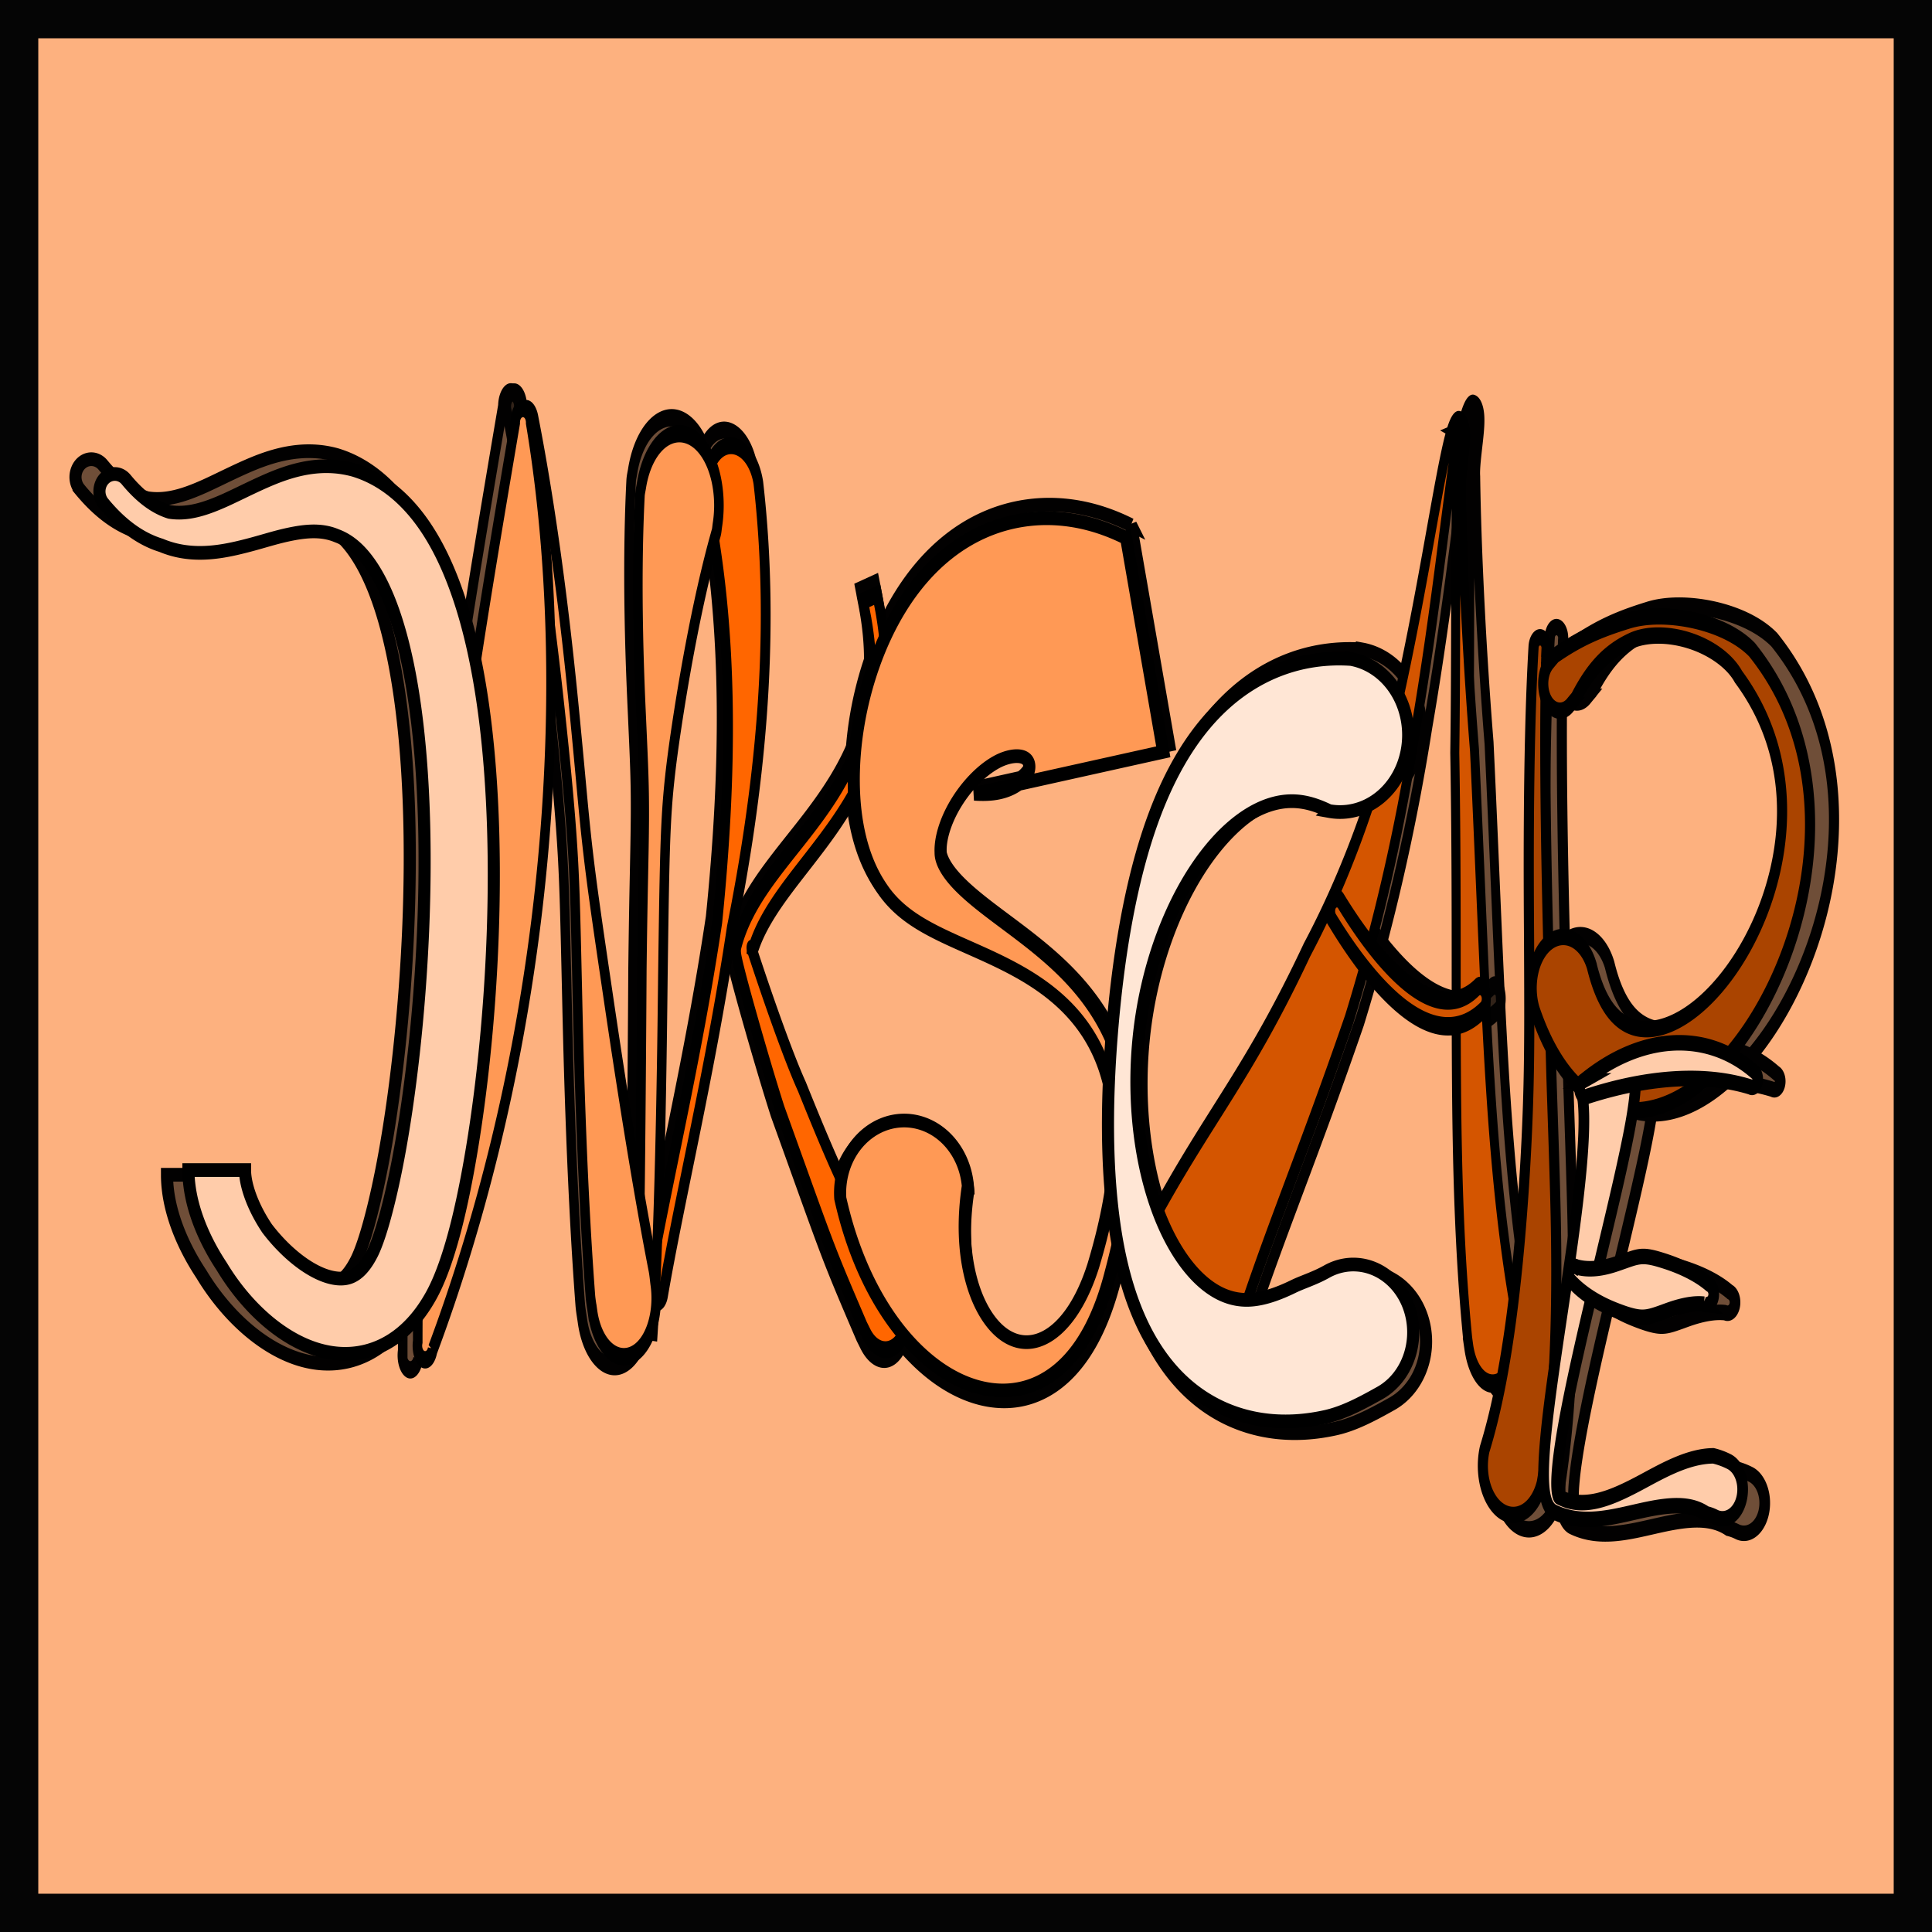
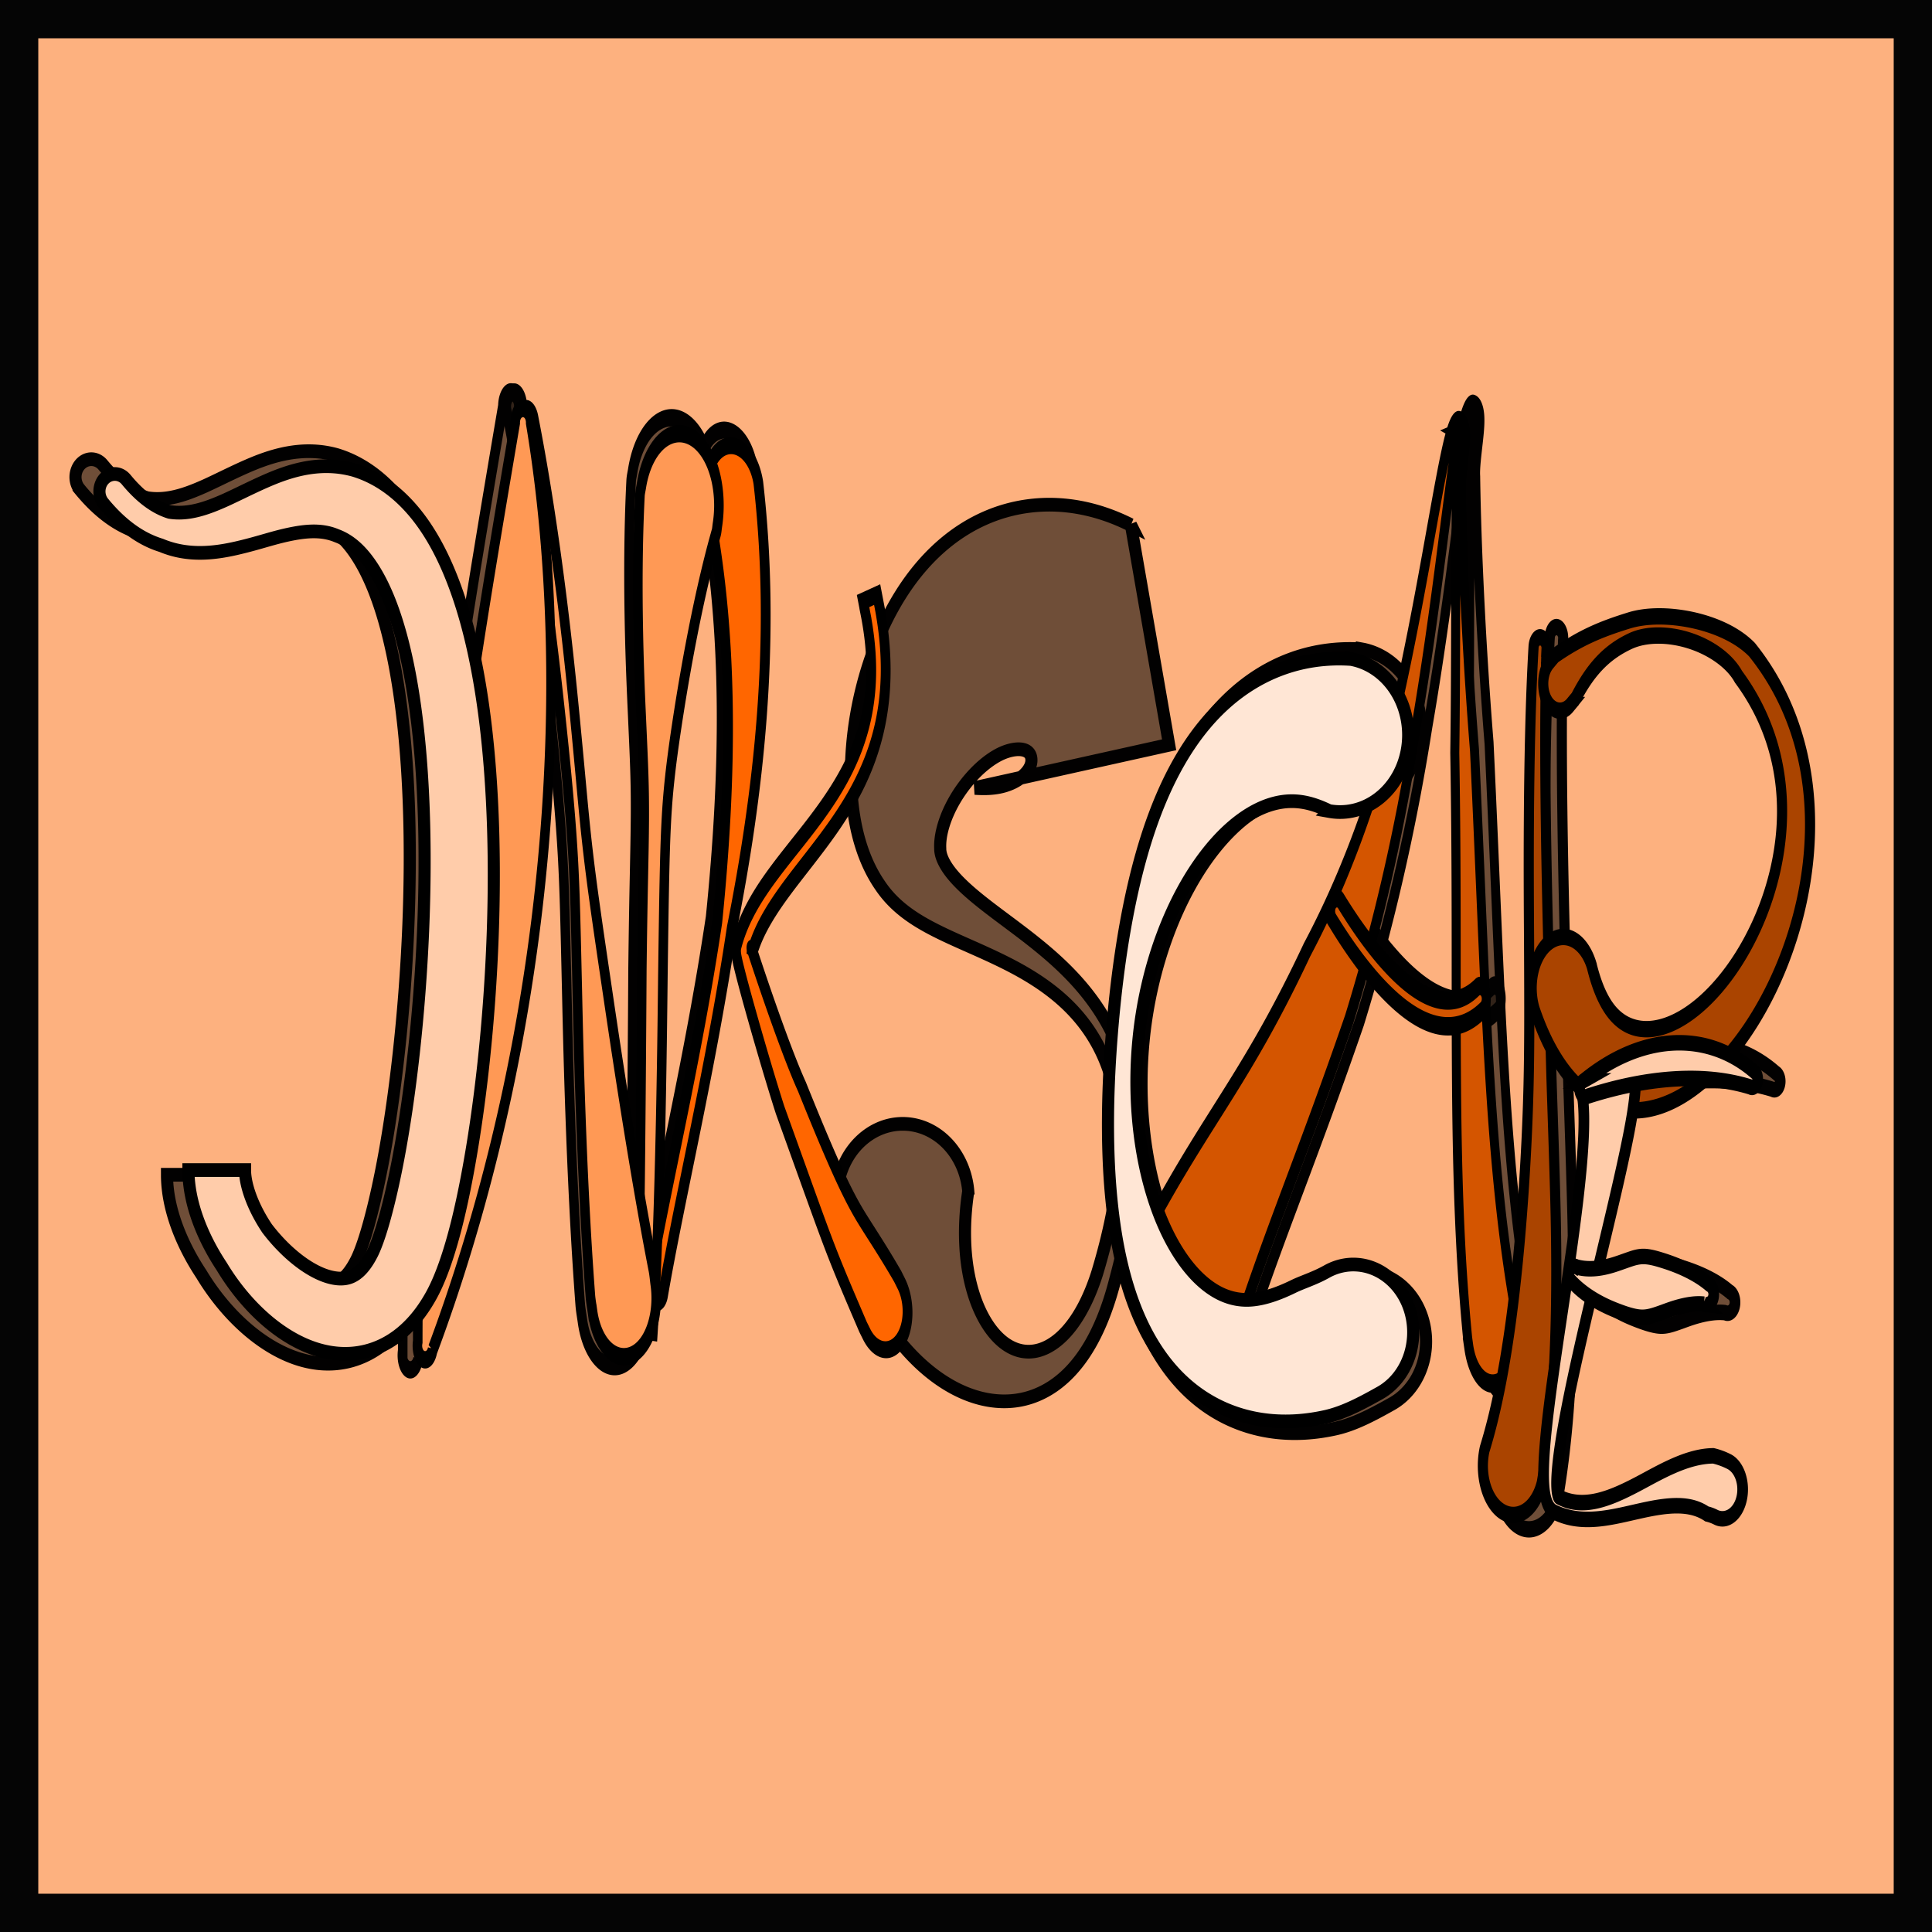
<svg xmlns="http://www.w3.org/2000/svg" xmlns:ns1="http://www.inkscape.org/namespaces/inkscape" xmlns:ns2="http://sodipodi.sourceforge.net/DTD/sodipodi-0.dtd" width="150" height="150" viewBox="0 0 150 150" id="svg4484" version="1.1" ns1:version="0.91 r13725" ns2:docname="152-jule.svg">
  <defs id="defs4486">
    <filter ns1:collect="always" style="color-interpolation-filters:sRGB" id="filter4434" x="-0.014" width="1.028" y="-0.025" height="1.049">
      <feGaussianBlur ns1:collect="always" stdDeviation="0.886" id="feGaussianBlur4436" />
    </filter>
    <ns1:path-effect effect="powerstroke" id="path-effect4178" is_visible="true" offset_points="0,3.565 | 0.5,1 | 1,1" sort_points="true" interpolator_type="Linear" interpolator_beta="0.2" start_linecap_type="round" linejoin_type="round" miter_limit="4" end_linecap_type="round" />
    <ns1:path-effect effect="powerstroke" id="path-effect4180" is_visible="true" offset_points="0,1 | 1.502,1.332 | 2.969,3.164" sort_points="true" interpolator_type="SpiroInterpolator" interpolator_beta="0.2" start_linecap_type="square" linejoin_type="round" miter_limit="4" end_linecap_type="round" />
    <ns1:path-effect effect="powerstroke" id="path-effect4182" is_visible="true" offset_points="0,11.959 | 1.5,1 | 3,5.624" sort_points="true" interpolator_type="SpiroInterpolator" interpolator_beta="0.2" start_linecap_type="peak" linejoin_type="round" miter_limit="4" end_linecap_type="round" />
    <ns1:path-effect effect="powerstroke" id="path-effect4190" is_visible="true" offset_points="0.007,8.06 | 3.555,0.265 | 5.985,3.944" sort_points="true" interpolator_type="SpiroInterpolator" interpolator_beta="0.2" start_linecap_type="butt" linejoin_type="round" miter_limit="4" end_linecap_type="round" />
    <ns1:path-effect effect="powerstroke" id="path-effect4192" is_visible="true" offset_points="0,1 | 0.5,1 | 1,1" sort_points="true" interpolator_type="Linear" interpolator_beta="0.2" start_linecap_type="round" linejoin_type="round" miter_limit="4" end_linecap_type="round" />
    <ns1:path-effect effect="powerstroke" id="path-effect4184" is_visible="true" offset_points="0,5.98 | 0.459,1.183 | 0.953,5.258" sort_points="true" interpolator_type="CubicBezierFit" interpolator_beta="0.2" start_linecap_type="round" linejoin_type="bevel" miter_limit="4" end_linecap_type="round" />
    <ns1:path-effect effect="powerstroke" id="path-effect4198" is_visible="true" offset_points="0,1 | 0.519,1.807 | 1,4.675" sort_points="true" interpolator_type="CubicBezierFit" interpolator_beta="0.2" start_linecap_type="round" linejoin_type="miter" miter_limit="4" end_linecap_type="round" />
    <ns1:path-effect effect="powerstroke" id="path-effect4200" is_visible="true" offset_points="0.085,2.57 | 1.5,1 | 3,4.855" sort_points="true" interpolator_type="SpiroInterpolator" interpolator_beta="0.2" start_linecap_type="round" linejoin_type="round" miter_limit="4" end_linecap_type="round" />
    <ns1:path-effect effect="powerstroke" id="path-effect4206" is_visible="true" offset_points="0,5.036 | 1,1 | 1.922,3.57" sort_points="true" interpolator_type="SpiroInterpolator" interpolator_beta="0.2" start_linecap_type="zerowidth" linejoin_type="round" miter_limit="4" end_linecap_type="round" />
    <ns1:path-effect effect="powerstroke" id="path-effect4208" is_visible="true" offset_points="0,1 | 0.518,3.687 | 1,1.286" sort_points="true" interpolator_type="CubicBezierFit" interpolator_beta="0.2" start_linecap_type="round" linejoin_type="round" miter_limit="4" end_linecap_type="round" />
    <ns1:path-effect effect="powerstroke" id="path-effect4210" is_visible="true" offset_points="0,1 | 0.501,2.188 | 1,1" sort_points="true" interpolator_type="SpiroInterpolator" interpolator_beta="0.2" start_linecap_type="round" linejoin_type="round" miter_limit="4" end_linecap_type="round" />
    <ns1:path-effect effect="powerstroke" id="path-effect4263" is_visible="true" offset_points="0,1 | 0.686,1.961 | 0.988,5.096" sort_points="true" interpolator_type="CubicBezierFit" interpolator_beta="0.2" start_linecap_type="butt" linejoin_type="round" miter_limit="4" end_linecap_type="round" />
    <ns1:path-effect effect="powerstroke" id="path-effect4261" is_visible="true" offset_points="0,1 | 0.5,1 | 0.981,4.166" sort_points="true" interpolator_type="CubicBezierFit" interpolator_beta="0.2" start_linecap_type="round" linejoin_type="round" miter_limit="4" end_linecap_type="round" />
    <ns1:path-effect effect="powerstroke" id="path-effect4259" is_visible="true" offset_points="0,1 | 0.484,5.962 | 1,1" sort_points="true" interpolator_type="SpiroInterpolator" interpolator_beta="0.2" start_linecap_type="round" linejoin_type="round" miter_limit="4" end_linecap_type="round" />
    <ns1:path-effect effect="powerstroke" id="path-effect4307" is_visible="true" offset_points="0.214,1.352 | 1.462,3.022 | 2.707,2.485" sort_points="true" interpolator_type="SpiroInterpolator" interpolator_beta="0.2" start_linecap_type="round" linejoin_type="round" miter_limit="4" end_linecap_type="butt" />
    <ns1:path-effect effect="powerstroke" id="path-effect5059" is_visible="true" offset_points="0,3.565 | 0.5,1 | 1,1" sort_points="true" interpolator_type="Linear" interpolator_beta="0.2" start_linecap_type="round" linejoin_type="round" miter_limit="4" end_linecap_type="round" />
    <ns1:path-effect effect="powerstroke" id="path-effect5061" is_visible="true" offset_points="0,1 | 1.502,1.332 | 2.969,3.164" sort_points="true" interpolator_type="SpiroInterpolator" interpolator_beta="0.2" start_linecap_type="square" linejoin_type="round" miter_limit="4" end_linecap_type="round" />
    <ns1:path-effect effect="powerstroke" id="path-effect5063" is_visible="true" offset_points="0,11.959 | 1.5,1 | 3,5.624" sort_points="true" interpolator_type="SpiroInterpolator" interpolator_beta="0.2" start_linecap_type="peak" linejoin_type="round" miter_limit="4" end_linecap_type="round" />
    <ns1:path-effect effect="powerstroke" id="path-effect5065" is_visible="true" offset_points="0.007,8.06 | 3.555,0.265 | 5.985,3.944" sort_points="true" interpolator_type="SpiroInterpolator" interpolator_beta="0.2" start_linecap_type="butt" linejoin_type="round" miter_limit="4" end_linecap_type="round" />
    <ns1:path-effect effect="powerstroke" id="path-effect5067" is_visible="true" offset_points="0,1 | 0.5,1 | 1,1" sort_points="true" interpolator_type="Linear" interpolator_beta="0.2" start_linecap_type="round" linejoin_type="round" miter_limit="4" end_linecap_type="round" />
    <ns1:path-effect effect="powerstroke" id="path-effect5069" is_visible="true" offset_points="0,5.98 | 0.459,1.183 | 0.953,5.258" sort_points="true" interpolator_type="CubicBezierFit" interpolator_beta="0.2" start_linecap_type="round" linejoin_type="bevel" miter_limit="4" end_linecap_type="round" />
    <ns1:path-effect effect="powerstroke" id="path-effect5071" is_visible="true" offset_points="0,1 | 0.519,1.807 | 1,4.675" sort_points="true" interpolator_type="CubicBezierFit" interpolator_beta="0.2" start_linecap_type="round" linejoin_type="miter" miter_limit="4" end_linecap_type="round" />
    <ns1:path-effect effect="powerstroke" id="path-effect5073" is_visible="true" offset_points="0.085,2.57 | 1.5,1 | 3,4.855" sort_points="true" interpolator_type="SpiroInterpolator" interpolator_beta="0.2" start_linecap_type="round" linejoin_type="round" miter_limit="4" end_linecap_type="round" />
    <ns1:path-effect effect="powerstroke" id="path-effect5075" is_visible="true" offset_points="0,5.036 | 1,1 | 1.922,3.57" sort_points="true" interpolator_type="SpiroInterpolator" interpolator_beta="0.2" start_linecap_type="zerowidth" linejoin_type="round" miter_limit="4" end_linecap_type="round" />
    <ns1:path-effect effect="powerstroke" id="path-effect5077" is_visible="true" offset_points="0,1 | 0.518,3.687 | 1,1.286" sort_points="true" interpolator_type="CubicBezierFit" interpolator_beta="0.2" start_linecap_type="round" linejoin_type="round" miter_limit="4" end_linecap_type="round" />
    <ns1:path-effect effect="powerstroke" id="path-effect5079" is_visible="true" offset_points="0,1 | 0.501,2.188 | 1,1" sort_points="true" interpolator_type="SpiroInterpolator" interpolator_beta="0.2" start_linecap_type="round" linejoin_type="round" miter_limit="4" end_linecap_type="round" />
    <ns1:path-effect effect="powerstroke" id="path-effect5081" is_visible="true" offset_points="0,1 | 0.686,1.961 | 0.988,5.096" sort_points="true" interpolator_type="CubicBezierFit" interpolator_beta="0.2" start_linecap_type="butt" linejoin_type="round" miter_limit="4" end_linecap_type="round" />
    <ns1:path-effect effect="powerstroke" id="path-effect5083" is_visible="true" offset_points="0,1 | 0.5,1 | 0.981,4.166" sort_points="true" interpolator_type="CubicBezierFit" interpolator_beta="0.2" start_linecap_type="round" linejoin_type="round" miter_limit="4" end_linecap_type="round" />
    <ns1:path-effect effect="powerstroke" id="path-effect5085" is_visible="true" offset_points="0,1 | 0.484,5.962 | 1,1" sort_points="true" interpolator_type="SpiroInterpolator" interpolator_beta="0.2" start_linecap_type="round" linejoin_type="round" miter_limit="4" end_linecap_type="round" />
    <ns1:path-effect effect="powerstroke" id="path-effect5087" is_visible="true" offset_points="0.214,1.352 | 1.462,3.022 | 2.707,2.485" sort_points="true" interpolator_type="SpiroInterpolator" interpolator_beta="0.2" start_linecap_type="round" linejoin_type="round" miter_limit="4" end_linecap_type="butt" />
  </defs>
  <ns2:namedview id="base" pagecolor="#ffffff" bordercolor="#666666" borderopacity="1.0" ns1:pageopacity="0.0" ns1:pageshadow="2" ns1:zoom="2.3789062" ns1:cx="99.217769" ns1:cy="-2.7137341" ns1:document-units="px" ns1:current-layer="layer1" showgrid="false" units="px" fit-margin-top="0" fit-margin-left="0" fit-margin-right="0" fit-margin-bottom="0" ns1:window-width="1920" ns1:window-height="1017" ns1:window-x="-8" ns1:window-y="-8" ns1:window-maximized="1" />
  <g ns1:label="Ebene 1" ns1:groupmode="layer" id="layer1" transform="translate(0,-902.362)">
    <rect y="902.362" x="0" height="150" width="150" id="rect5292" style="opacity:1;fill:#000000;fill-opacity:0.978;stroke:none;stroke-width:1.5;stroke-linecap:round;stroke-linejoin:round;stroke-miterlimit:4;stroke-dasharray:none;stroke-dashoffset:0;stroke-opacity:1" />
    <rect style="opacity:0.99;fill:#ffb380;fill-opacity:1;stroke:none;stroke-width:1.5;stroke-linecap:round;stroke-linejoin:round;stroke-miterlimit:4;stroke-dasharray:none;stroke-dashoffset:0;stroke-opacity:1" id="rect5032" width="144.055" height="144.055" x="2.972" y="905.335" />
    <g transform="matrix(0.884,0,0,1,-45.501,450.424)" id="g4438">
      <g transform="matrix(1.028,0,0,1.028,-3.788,-14.833)" style="opacity:0.99;fill:#000000;fill-opacity:0.565;filter:url(#filter4434)" id="g4382">
        <g style="fill:#000000;fill-opacity:0.565" transform="matrix(0.652,0,0.049,1,0.94,0.42)" id="g4384">
          <path style="fill:#000000;fill-opacity:0.565;fill-rule:evenodd;stroke:#000000;stroke-width:1.28px;stroke-linecap:butt;stroke-linejoin:miter;stroke-opacity:1" d="m 135.905,490.363 c 2.907,10.481 1.683,21.644 -1.082,32.648 -3.581,10.713 -8.339,20.228 -11.365,28.298 a 1,1 90 0 0 1.873,0.702 c 2.88,-7.679 7.836,-17.733 11.388,-28.36 4.349,-10.349 7.715,-22.272 6.187,-34.643 a 3.565,3.565 90 0 0 -7.001,1.354 z" id="path4386" ns1:connector-curvature="0" ns1:path-effect="#path-effect4178" ns1:original-d="m 139.4057,489.68634 c 4.41633,22.8382 -9.10454,46.22501 -15.01064,61.9746" ns2:nodetypes="cc" />
-           <path style="fill:#000000;fill-opacity:0.565;fill-rule:evenodd;stroke:#000000;stroke-width:1.28px;stroke-linecap:butt;stroke-linejoin:miter;stroke-opacity:1" d="m 156.569,499.151 c 0.913,3.435 0.468,6.198 -0.747,8.558 -1.229,2.387 -3.268,4.405 -5.643,6.275 -2.415,1.901 -4.951,3.49 -7.345,5.24 -2.301,1.682 -4.433,3.494 -5.553,5.663 -0.129,0.255 -0.118,0.5 -0.117,0.531 0.002,0.079 0.011,0.147 0.016,0.182 0.011,0.074 0.026,0.145 0.036,0.192 0.024,0.106 0.055,0.22 0.095,0.35 0.079,0.261 0.198,0.602 0.35,1.015 0.304,0.825 0.745,1.932 1.251,3.155 0,0 0.013,0.03 0.013,0.03 0.989,2.39 2.292,5.376 3.25,7.359 3.231,5.876 4.695,8.602 5.931,10.686 1.094,1.846 2.182,3.473 3.979,6.159 0.141,0.178 0.286,0.362 0.437,0.554 a 3.164,3.164 90 0 0 4.979,-3.906 c -0.157,-0.2 -0.309,-0.392 -0.456,-0.578 -2.214,-2.392 -3.934,-3.883 -5.044,-5.088 -1.467,-1.594 -3.181,-3.906 -6.743,-9.632 -1.192,-1.676 -2.711,-4.392 -3.923,-6.685 -1e-5,-2e-5 -0.015,-0.029 -0.015,-0.029 -0.61,-1.154 -1.137,-2.19 -1.516,-2.95 -0.213,-0.426 -0.315,-0.634 -0.437,-0.883 -0.046,-0.093 -0.088,-0.178 -0.102,-0.197 -0.009,-0.012 -0.011,-0.008 -0.006,0.034 0.001,0.011 0.008,0.07 0.009,0.133 3.6e-4,0.018 0.013,0.255 -0.114,0.504 0.824,-1.723 2.558,-3.329 4.836,-5.04 2.166,-1.627 4.969,-3.443 7.351,-5.329 2.443,-1.934 4.742,-4.151 6.171,-6.885 1.444,-2.761 1.978,-6.006 0.994,-9.918 l -0.25,-0.968 -1.936,0.5 0.25,0.968 z" id="path4388" ns1:connector-curvature="0" ns1:path-effect="#path-effect4180" ns1:original-d="m 157.53735,498.90079 c 3.79463,14.69485 -15.42821,18.66957 -19.32062,26.45438 -0.0891,0.17823 3.31858,7.71915 5.49895,11.44375 6.79862,11.6137 6.33542,10.02681 11.29513,16.34822" ns2:nodetypes="ccsc" />
        </g>
        <path ns2:nodetypes="cssc" ns1:original-d="m 143.71177,503.64105 c -7.02854,-4.72054 -15.85864,9.24553 -12.18556,15.90363 3.79518,6.8794 24.78755,5.92494 16.73484,30.9237 -4.18649,12.9965 -16.22274,7.69742 -17.38473,-5.96386" ns1:path-effect="#path-effect4182" ns1:connector-curvature="0" id="path4390" d="m 150.38,493.713 c -2.863,-1.277 -5.831,-1.765 -8.701,-1.444 -2.817,0.315 -5.119,1.356 -6.901,2.603 -3.402,2.38 -5.408,5.83 -6.549,8.67 -1.207,3.005 -1.807,6.209 -1.772,9.17 0.035,2.983 0.721,5.97 2.511,8.244 0.949,1.244 2.178,2.076 3.344,2.7 1.162,0.623 2.487,1.153 3.74,1.646 2.582,1.015 5.293,2.038 7.662,3.693 2.34,1.635 4.313,3.878 5.195,7.232 0.886,3.369 0.672,7.867 -1.42,13.993 -1.127,3.128 -2.731,4.881 -4.272,5.569 -1.519,0.678 -2.891,0.314 -3.943,-0.502 -1.081,-0.839 -2.022,-2.294 -2.567,-4.227 -0.548,-1.941 -0.692,-4.342 -0.228,-7.032 a 5.624,5.624 90 0 0 -11.207,0.953 c 1.045,4.145 2.842,7.521 5.008,10.014 2.164,2.49 4.722,4.123 7.313,4.684 2.647,0.573 5.1,-0.013 7.072,-1.587 1.93,-1.54 3.399,-4.011 4.366,-7.375 1.934,-6.372 2.116,-11.131 1.213,-14.828 -0.908,-3.716 -2.91,-6.347 -5.286,-8.46 -2.357,-2.096 -5.084,-3.677 -7.262,-5.204 -1.096,-0.768 -2.023,-1.502 -2.678,-2.234 -0.665,-0.744 -0.945,-1.375 -0.933,-1.857 -0.06,-1.01 0.379,-2.356 1.243,-3.672 0.888,-1.352 2.225,-2.656 3.655,-3.353 1.313,-0.64 2.948,-0.719 2.891,0.415 -0.026,0.511 -0.509,1.157 -1.514,1.599 -1.058,0.465 -2.207,0.513 -3.316,0.446 l 16.596,-3.26 -3.26,-16.596 z" style="fill:#000000;fill-opacity:0.565;fill-rule:evenodd;stroke:#000000;stroke-width:1.034px;stroke-linecap:butt;stroke-linejoin:miter;stroke-opacity:1" />
        <g style="fill:#000000;fill-opacity:0.565" transform="matrix(0.553,0,0,1,142.464,-98.306)" id="g4392">
          <path style="fill:#000000;fill-opacity:0.565;fill-rule:evenodd;stroke:#000000;stroke-width:1.391px;stroke-linecap:butt;stroke-linejoin:miter;stroke-opacity:1" d="m 30.495,655.737 c 0.047,-0.055 0.094,-0.11 0.141,-0.164 2.939,-4.554 5.45,-7.939 8.549,-11.997 3.082,-4.037 6.34,-8.221 10.51,-14.13 4.473,-7.107 7.991,-14.517 10.488,-22.276 2.141,-6.047 3.682,-11.999 4.83,-16.368 0.58,-2.207 1.058,-4.001 1.473,-5.264 0.208,-0.635 0.388,-1.096 0.546,-1.409 0.083,-0.164 0.135,-0.24 0.181,-0.305 0.038,-0.055 0.021,-0.038 -0.035,-0.054 0.125,-0.026 0.206,-0.025 0.243,-0.015 0.05,0.013 0.109,0.06 0.155,0.186 0.095,0.261 0.072,0.692 -0.027,1.218 -0.021,0.113 -0.046,0.228 -0.073,0.346 -0.202,0.883 -0.615,2.105 -0.688,2.864 -0.216,7.274 -0.07,13.03 -0.283,20.317 0.658,18.574 -0.652,32.1 2.059,45.544 0.057,0.205 0.114,0.41 0.173,0.616 a 3.944,3.944 90 0 0 7.584,-2.167 c -0.052,-0.183 -0.104,-0.366 -0.154,-0.548 -4.386,-12.076 -4.64,-24.281 -6.531,-43.653 -1.012,-6.176 -1.881,-13.882 -2.067,-20.108 -0.088,-0.674 0.198,-1.753 0.424,-2.746 0.028,-0.121 0.054,-0.242 0.079,-0.36 0.108,-0.517 0.196,-1.053 0.13,-1.467 -0.035,-0.218 -0.117,-0.443 -0.299,-0.623 -0.185,-0.183 -0.436,-0.282 -0.724,-0.311 -0.244,-0.015 -0.458,0.089 -0.621,0.209 -0.16,0.119 -0.309,0.281 -0.447,0.463 -0.277,0.366 -0.56,0.882 -0.855,1.511 -0.592,1.261 -1.269,3.053 -2.054,5.185 -1.578,4.287 -3.594,9.944 -6.269,15.602 -3.548,6.939 -8.279,12.988 -13.886,18.149 -4.717,4.915 -8.615,8.128 -12.455,11.133 -3.833,3 -7.713,5.874 -12.178,9.948 -0.053,0.062 -0.107,0.124 -0.16,0.186 l 12.243,10.487 z" id="path4394" ns1:connector-curvature="0" ns1:path-effect="#path-effect4190" ns1:original-d="m 24.373703,650.49334 c 7.420952,-8.66307 13.095923,-12.94799 21.995782,-23.77923 5.03918,-6.13275 9.165438,-12.86434 12.186852,-20.21234 4.816661,-11.714 7.108917,-23.18474 8.619968,-23.18474 1.684362,0 0,3.36872 0,5.05308 0,6.2416 0.477416,13.98926 0.891721,20.21234 1.286785,19.32815 0.736983,32.15485 4.458605,45.18053" ns2:nodetypes="csssssc" />
          <path style="fill:#000000;fill-opacity:0.565;fill-rule:evenodd;stroke:#000000;stroke-width:1.391px;stroke-linecap:butt;stroke-linejoin:miter;stroke-opacity:1" d="m 47.161,621.762 c 2.968,2.386 6.912,5.055 11.081,6.67 4.156,1.61 8.694,2.233 12.713,0.258 a 1,1 90 0 0 -0.882,-1.795 c -3.294,1.619 -7.193,1.189 -11.108,-0.328 -3.903,-1.512 -7.666,-4.045 -10.55,-6.364 a 1,1 90 0 0 -1.253,1.559 z" id="path4396" ns1:connector-curvature="0" ns1:path-effect="#path-effect4192" ns1:original-d="m 47.787763,620.98246 c 5.85281,4.70522 15.412842,10.40308 22.725787,6.80947" />
        </g>
        <path ns2:nodetypes="cc" ns1:original-d="m 169.16976,509.00696 c -23.95514,-3.81743 -27.36671,60.53513 1.16366,46.36949" ns1:path-effect="#path-effect4184" ns1:connector-curvature="0" id="path4398" d="m 170.111,503.101 c -4.494,-0.262 -8.29,1.192 -11.179,3.554 -2.815,2.302 -4.718,5.398 -6.051,8.533 -2.198,5.17 -3.278,11.504 -3.791,17.376 -0.102,1.164 -0.18,2.329 -0.232,3.483 -0.16,3.54 -0.076,7.096 0.401,10.367 0.472,3.24 1.366,6.476 3.037,9.198 1.385,2.256 3.352,4.236 6.101,5.46 2.752,1.226 5.998,1.56 9.484,0.872 1.613,-0.318 3.178,-1.058 4.791,-1.859 a 5.258,5.258 90 0 0 -4.677,-9.42 c -1.086,0.539 -2.118,0.805 -2.905,1.145 -1.667,0.722 -3.002,1.05 -4.125,1.05 -1.171,5.9e-4 -2.45,-0.349 -3.767,-1.334 -1.646,-1.23 -3.145,-3.308 -4.226,-6.067 -1.071,-2.731 -1.67,-5.971 -1.69,-9.364 -0.006,-1.095 0.048,-2.201 0.164,-3.306 0.61,-5.782 2.948,-11.188 6.14,-14.711 1.932,-2.132 3.958,-3.342 5.819,-3.762 1.79,-0.404 3.293,-0.064 4.824,0.595 a 5.98,5.98 90 0 0 1.882,-11.811 z" style="fill:#000000;fill-opacity:0.565;fill-rule:evenodd;stroke:#000000;stroke-width:1.034px;stroke-linecap:butt;stroke-linejoin:miter;stroke-opacity:1" />
        <g style="fill:#000000;fill-opacity:0.565" transform="matrix(0.572,0,0,0.817,136.235,24.694)" id="g4400">
          <path ns2:nodetypes="cc" style="fill:#000000;fill-opacity:0.565;fill-rule:evenodd;stroke:#000000;stroke-width:1.513px;stroke-linecap:butt;stroke-linejoin:miter;stroke-opacity:1" d="m 87.283,584.432 c -0.968,10.184 -0.715,24.606 -0.687,28.23 0.048,6.347 0.054,9.796 -0.078,13.323 -0.112,3.002 -0.389,7.298 -1.033,12.443 -0.329,2.631 -0.85,6.224 -1.651,9.918 -0.803,3.699 -2.052,8.289 -4.059,12.31 a 4.675,4.675 90 0 0 8.763,3.259 c 1.475,-5.298 1.943,-10.768 2.122,-14.691 0.184,-4.024 0.116,-7.836 0.029,-10.542 -0.117,-3.651 -0.56,-11.349 -0.625,-12.7 -0.16,-3.292 -0.303,-7.291 -0.523,-13.376 -0.124,-3.427 -0.777,-18.211 -0.263,-28.027 a 1,1 90 0 0 -1.995,-0.147 z" id="path4402" ns1:connector-curvature="0" ns1:path-effect="#path-effect4198" ns1:original-d="m 88.280366,584.50599 c -1.801306,24.39749 3.190169,58.11537 -4.123733,77.77978" />
-           <path style="fill:#000000;fill-opacity:0.565;fill-rule:evenodd;stroke:#000000;stroke-width:1.513px;stroke-linecap:butt;stroke-linejoin:miter;stroke-opacity:1" d="m 92.902,589.949 c 0.266,-0.204 0.528,-0.399 0.787,-0.586 2.26,-2.714 4.678,-4.424 8.558,-5.526 2.423,-0.675 5.827,-0.655 9.048,-0.006 3.245,0.654 6.121,1.918 7.455,3.427 5.729,4.8 7.236,10.143 6.53,14.964 -0.721,4.927 -3.803,9.67 -7.939,13.162 -4.191,3.539 -9.088,5.484 -13.091,5.355 -1.948,-0.063 -3.556,-0.607 -4.815,-1.524 -1.233,-0.898 -2.364,-2.321 -3.22,-4.499 a 4.855,4.855 90 0 0 -8.733,4.245 c 1.949,3.58 4.568,6.16 7.66,7.731 3.073,1.562 6.343,1.991 9.49,1.673 6.171,-0.623 12.221,-4.129 16.719,-8.684 4.554,-4.612 7.907,-10.676 8.341,-17.007 0.442,-6.445 -2.162,-12.823 -8.873,-17.996 -2.324,-1.474 -5.864,-2.378 -9.197,-2.82 -3.412,-0.452 -7.054,-0.48 -9.824,0.077 -4.125,0.791 -7.287,1.604 -11.115,3.259 -0.302,0.218 -0.604,0.443 -0.908,0.676 a 2.57,2.57 90 0 0 3.128,4.079 z" id="path4404" ns1:connector-curvature="0" ns1:path-effect="#path-effect4200" ns1:original-d="m 91.338475,587.90949 c 3.350822,-2.56961 6.334875,-3.99548 10.683385,-5.02331 5.20745,-1.23084 14.03489,0.0932 17.76196,3.0821 24.86399,19.93987 -16.72143,53.94206 -27.936092,30.87088" ns2:nodetypes="cssc" />
        </g>
        <g style="fill:#000000;fill-opacity:0.565" transform="matrix(0.498,0,0,0.64,121.012,158.359)" id="g4406">
          <g style="fill:#000000;fill-opacity:0.565" id="g4408">
-             <path ns2:nodetypes="csc" ns1:original-d="m 143.88566,589.83373 c 1.85988,9.08599 -14.51767,49.4797 -8.9949,51.40577 9.3621,3.26501 20.11959,-5.01932 29.23515,-1.84028" ns1:path-effect="#path-effect4206" ns1:connector-curvature="0" id="path4410" d="m 138.952,590.844 c 0.396,0.002 0.692,1.474 0.738,3.199 0.049,1.832 -0.127,4.049 -0.475,6.623 -0.689,5.095 -1.988,11.147 -3.253,16.989 -1.262,5.827 -2.497,11.471 -3.057,15.788 -0.279,2.15 -0.4,4.037 -0.25,5.48 0.074,0.719 0.222,1.396 0.498,1.955 0.284,0.578 0.734,1.082 1.41,1.306 5.011,1.663 10.334,0.531 15.443,-0.237 4.48,-0.674 8.402,-0.976 11.375,0.429 0.542,0.088 1.064,0.218 1.57,0.394 a 3.57,3.57 90 0 0 2.352,-6.743 c -0.923,-0.322 -1.85,-0.55 -2.775,-0.7 -4.755,0.03 -9.54,2.058 -13.33,3.428 -4.88,1.764 -9.634,3.14 -13.977,1.539 -0.012,-0.007 -0.087,-0.063 -0.168,-0.283 -0.091,-0.25 -0.162,-0.645 -0.171,-1.234 -0.017,-1.173 0.216,-2.823 0.669,-4.876 0.902,-4.086 2.605,-9.462 4.517,-15.113 1.787,-5.281 4.127,-11.855 5.694,-16.598 0.811,-2.455 1.623,-5.031 2.162,-7.089 0.509,-1.944 1.02,-4.295 0.896,-6.278 z" style="fill:#000000;fill-opacity:0.565;fill-rule:evenodd;stroke:#000000;stroke-width:1.831px;stroke-linecap:butt;stroke-linejoin:miter;stroke-opacity:1" />
-           </g>
+             </g>
          <path style="fill:#000000;fill-opacity:0.565;fill-rule:evenodd;stroke:#000000;stroke-width:1.831px;stroke-linecap:butt;stroke-linejoin:miter;stroke-opacity:1" d="m 137.635,614.249 c 2.955,2.166 6.816,3.188 8.173,3.545 1.834,0.482 3.087,0.702 4.022,0.725 1.105,0.026 2.035,-0.184 3.714,-0.6 1.091,-0.27 4.502,-1.218 7.358,-0.986 a 1.286,1.286 90 0 0 0.834,-2.433 c -2.99,-1.777 -7.14,-2.656 -8.223,-2.89 -1.777,-0.384 -2.846,-0.521 -3.859,-0.447 -1.051,0.077 -1.916,0.337 -3.679,0.754 -1.22,0.289 -4.464,1.092 -7.513,0.511 a 1,1 90 0 0 -0.828,1.821 z" id="path4412" ns1:connector-curvature="0" ns1:path-effect="#path-effect4208" ns1:original-d="m 138.04889,613.33829 c 7.00326,3.18549 16.42239,0.0287 23.27046,2.37793" />
          <path style="fill:#000000;fill-opacity:0.565;fill-rule:evenodd;stroke:#000000;stroke-width:1.831px;stroke-linecap:butt;stroke-linejoin:miter;stroke-opacity:1" d="m 140.294,591.716 c 5.254,-1.173 10.339,-1.875 15.05,-2.094 4.632,-0.215 9.271,0.017 13.635,0.938 a 1,1 90 0 0 0.746,-1.856 c -4.219,-2.554 -9.302,-3.694 -14.582,-3.453 -5.301,0.241 -10.662,1.86 -15.566,4.598 a 1,1 90 0 0 0.717,1.867 z" id="path4414" ns1:connector-curvature="0" ns1:path-effect="#path-effect4210" ns1:original-d="m 139.93573,590.7825 c 10.14792,-3.90011 20.74741,-4.63287 29.41641,-1.15006" />
        </g>
        <g style="fill:#000000;fill-opacity:0.565" transform="matrix(0.681,0,0,1.093,-7.945,-240.949)" id="g4416">
          <path style="fill:#000000;fill-opacity:0.565;fill-rule:evenodd;stroke:#000000;stroke-width:1.199px;stroke-linecap:butt;stroke-linejoin:miter;stroke-opacity:1" d="m 171.453,728.563 c 1.025,-8.847 1.23,-22.924 1.297,-25.676 0.134,-5.497 0.225,-8.415 0.428,-10.558 0.197,-2.089 0.552,-3.937 1.354,-6.861 0.57,-2.078 2.388,-8.453 5.083,-13.676 0.09,-0.174 0.103,-0.374 0.156,-0.559 a 5.096,5.096 90 0 0 -9.8,-2.8 c -0.064,0.225 -0.168,0.444 -0.189,0.679 -0.624,6.813 0.01,13.864 0.178,15.938 0.274,3.391 0.4,4.718 0.375,7.128 -0.028,2.638 -0.185,4.663 -0.312,10.645 -6.5e-4,0.031 -0.187,19.6 -0.562,25.562 l 1.992,0.178 z" id="path4418" ns1:connector-curvature="0" ns1:path-effect="#path-effect4263" ns1:original-d="m 170.45649,728.47386 c 1.58176,-17.67765 -0.28114,-42.20815 4.41379,-58.64039" ns2:nodetypes="cc" />
          <path style="fill:#000000;fill-opacity:0.565;fill-rule:evenodd;stroke:#000000;stroke-width:1.199px;stroke-linecap:butt;stroke-linejoin:miter;stroke-opacity:1" d="m 154.171,664.284 c 3.106,8.725 4.926,18.164 5.521,21.27 0.826,4.311 1.255,7.146 1.48,9.351 0.253,2.478 0.336,4.745 0.528,9.32 0.116,2.775 0.47,12.857 1.691,21.76 0.056,0.404 0.193,0.793 0.291,1.188 a 4.166,4.166 90 0 0 8.083,-2.021 c -0.093,-0.371 -0.145,-0.754 -0.273,-1.115 -2.725,-7.657 -5.45,-18.015 -6.086,-20.38 -1.145,-4.257 -1.801,-6.771 -2.286,-9.056 -0.612,-2.887 -0.776,-4.298 -1.666,-9.369 -0.568,-3.234 -2.187,-12.594 -5.399,-21.617 a 1,1 90 0 0 -1.884,0.671 z" id="path4420" ns1:connector-curvature="0" ns1:path-effect="#path-effect4261" ns1:original-d="m 155.1133,663.94841 c 6.99144,19.63966 7.662,42.41812 12.61084,62.21347" />
          <path style="fill:#000000;fill-opacity:0.565;fill-rule:evenodd;stroke:#000000;stroke-width:1.199px;stroke-linecap:butt;stroke-linejoin:miter;stroke-opacity:1" d="m 143.038,729.819 c 6.138,-9.06 10.837,-19.358 13.331,-30.364 2.648,-11.686 2.762,-24.126 -0.676,-35.507 a 1,1 90 0 0 -2,0 c -3.533,11.489 -6.562,21.332 -8.977,32.975 -2.168,10.453 -3.587,21.396 -3.59,32.307 a 1,1 90 0 0 1.912,0.588 z" id="path4422" ns1:connector-curvature="0" ns1:path-effect="#path-effect4259" ns1:original-d="m 142.0821,729.52477 c 6.34433,-20.64186 12.61084,-43.84442 12.61084,-65.57635" />
        </g>
        <path ns2:nodetypes="cssc" ns1:original-d="m 61.55647,490.09406 c 7.03096,7.55351 13.413616,-1.06803 20.240652,0.88903 15.02416,4.30688 9.981055,51.44533 5.008745,59.82636 -5.151903,8.68373 -16.300057,-1.70333 -16.300057,-8.02456" ns1:path-effect="#path-effect4307" ns1:connector-curvature="0" id="path4424" d="m 60.567,491.015 c 1.648,1.77 3.325,2.791 5.061,3.264 2.282,0.846 4.561,0.641 6.664,0.211 2.106,-0.43 3.246,-0.847 5.024,-1.138 1.518,-0.248 2.682,-0.212 3.748,0.188 1.188,0.387 2.249,1.214 3.229,2.581 1.005,1.401 1.862,3.291 2.554,5.686 1.17,4.046 1.759,9.142 1.889,14.611 0.023,0.975 0.031,1.959 0.026,2.947 -0.035,6.511 -0.666,13.153 -1.58,18.659 -0.464,2.79 -0.976,5.148 -1.53,7.153 -0.564,2.042 -1.069,3.35 -1.477,4.068 -0.827,1.442 -1.654,1.83 -2.334,1.932 -0.873,0.131 -2.119,-0.137 -3.597,-1.021 -1.181,-0.707 -2.351,-1.718 -3.319,-2.847 -1.318,-1.744 -1.933,-3.432 -1.933,-4.527 l -4.97,0 c 0,2.604 1.294,5.313 2.936,7.502 1.13,1.657 2.583,3.201 4.248,4.402 1.96,1.414 4.453,2.516 7.127,2.347 2.853,-0.181 5.363,-1.779 7.106,-4.665 0.837,-1.388 1.572,-3.365 2.18,-5.532 0.616,-2.196 1.194,-4.925 1.668,-7.802 0.96,-5.825 1.584,-12.806 1.553,-19.667 -0.005,-1.046 -0.025,-2.09 -0.061,-3.128 -0.202,-5.754 -0.911,-11.413 -2.39,-16.112 -0.869,-2.762 -2.045,-5.325 -3.62,-7.359 -1.599,-2.066 -3.67,-3.659 -6.236,-4.346 -2.358,-0.579 -4.531,-0.197 -6.36,0.384 -1.673,0.531 -3.621,1.447 -4.956,1.975 -1.69,0.668 -3.267,1.128 -4.863,0.902 -1.174,-0.321 -2.446,-1.052 -3.806,-2.513 a 1.352,1.352 90 0 0 -1.98,1.843 z" style="fill:#000000;fill-opacity:0.565;fill-rule:evenodd;stroke:#000000;stroke-width:1.034px;stroke-linecap:butt;stroke-linejoin:miter;stroke-opacity:1" />
      </g>
      <g id="g4359">
        <g id="g4186" transform="matrix(0.652,0,0.049,1,0.94,0.42)" style="fill:#ff6600">
          <path ns2:nodetypes="cc" ns1:original-d="m 139.4057,489.68634 c 4.41633,22.8382 -9.10454,46.22501 -15.01064,61.9746" ns1:path-effect="#path-effect4178" ns1:connector-curvature="0" id="path4142" d="m 135.905,490.363 c 2.907,10.481 1.683,21.644 -1.082,32.648 -3.581,10.713 -8.339,20.228 -11.365,28.298 a 1,1 90 0 0 1.873,0.702 c 2.88,-7.679 7.836,-17.733 11.388,-28.36 4.349,-10.349 7.715,-22.272 6.187,-34.643 a 3.565,3.565 90 0 0 -7.001,1.354 z" style="fill:#ff6600;fill-rule:evenodd;stroke:#000000;stroke-width:1.316px;stroke-linecap:butt;stroke-linejoin:miter;stroke-opacity:1" />
          <path ns2:nodetypes="ccsc" ns1:original-d="m 157.53735,498.90079 c 3.79463,14.69485 -15.42821,18.66957 -19.32062,26.45438 -0.0891,0.17823 3.31858,7.71915 5.49895,11.44375 6.79862,11.6137 6.33542,10.02681 11.29513,16.34822" ns1:path-effect="#path-effect4180" ns1:connector-curvature="0" id="path4144" d="m 156.569,499.151 c 0.913,3.435 0.468,6.198 -0.747,8.558 -1.229,2.387 -3.268,4.405 -5.643,6.275 -2.415,1.901 -4.951,3.49 -7.345,5.24 -2.301,1.682 -4.433,3.494 -5.553,5.663 -0.129,0.255 -0.118,0.5 -0.117,0.531 0.002,0.079 0.011,0.147 0.016,0.182 0.011,0.074 0.026,0.145 0.036,0.192 0.024,0.106 0.055,0.22 0.095,0.35 0.079,0.261 0.198,0.602 0.35,1.015 0.304,0.825 0.745,1.932 1.251,3.155 0,0 0.013,0.03 0.013,0.03 0.989,2.39 2.292,5.376 3.25,7.359 3.231,5.876 4.695,8.602 5.931,10.686 1.094,1.846 2.182,3.473 3.979,6.159 0.141,0.178 0.286,0.362 0.437,0.554 a 3.164,3.164 90 0 0 4.979,-3.906 c -0.157,-0.2 -0.309,-0.392 -0.456,-0.578 -2.214,-2.392 -3.934,-3.883 -5.044,-5.088 -1.467,-1.594 -3.181,-3.906 -6.743,-9.632 -1.192,-1.676 -2.711,-4.392 -3.923,-6.685 -1e-5,-2e-5 -0.015,-0.029 -0.015,-0.029 -0.61,-1.154 -1.137,-2.19 -1.516,-2.95 -0.213,-0.426 -0.315,-0.634 -0.437,-0.883 -0.046,-0.093 -0.088,-0.178 -0.102,-0.197 -0.009,-0.012 -0.011,-0.008 -0.006,0.034 0.001,0.011 0.008,0.07 0.009,0.133 3.6e-4,0.018 0.013,0.255 -0.114,0.504 0.824,-1.723 2.558,-3.329 4.836,-5.04 2.166,-1.627 4.969,-3.443 7.351,-5.329 2.443,-1.934 4.742,-4.151 6.171,-6.885 1.444,-2.761 1.978,-6.006 0.994,-9.918 l -0.25,-0.968 -1.936,0.5 0.25,0.968 z" style="fill:#ff6600;fill-rule:evenodd;stroke:#000000;stroke-width:1.316px;stroke-linecap:butt;stroke-linejoin:miter;stroke-opacity:1" />
        </g>
-         <path style="fill:#ff9955;fill-rule:evenodd;stroke:#000000;stroke-width:1.063px;stroke-linecap:butt;stroke-linejoin:miter;stroke-opacity:1" d="m 150.38,493.713 c -2.863,-1.277 -5.831,-1.765 -8.701,-1.444 -2.817,0.315 -5.119,1.356 -6.901,2.603 -3.402,2.38 -5.408,5.83 -6.549,8.67 -1.207,3.005 -1.807,6.209 -1.772,9.17 0.035,2.983 0.721,5.97 2.511,8.244 0.949,1.244 2.178,2.076 3.344,2.7 1.162,0.623 2.487,1.153 3.74,1.646 2.582,1.015 5.293,2.038 7.662,3.693 2.34,1.635 4.313,3.878 5.195,7.232 0.886,3.369 0.672,7.867 -1.42,13.993 -1.127,3.128 -2.731,4.881 -4.272,5.569 -1.519,0.678 -2.891,0.314 -3.943,-0.502 -1.081,-0.839 -2.022,-2.294 -2.567,-4.227 -0.548,-1.941 -0.692,-4.342 -0.228,-7.032 a 5.624,5.624 90 0 0 -11.207,0.953 c 1.045,4.145 2.842,7.521 5.008,10.014 2.164,2.49 4.722,4.123 7.313,4.684 2.647,0.573 5.1,-0.013 7.072,-1.587 1.93,-1.54 3.399,-4.011 4.366,-7.375 1.934,-6.372 2.116,-11.131 1.213,-14.828 -0.908,-3.716 -2.91,-6.347 -5.286,-8.46 -2.357,-2.096 -5.084,-3.677 -7.262,-5.204 -1.096,-0.768 -2.023,-1.502 -2.678,-2.234 -0.665,-0.744 -0.945,-1.375 -0.933,-1.857 -0.06,-1.01 0.379,-2.356 1.243,-3.672 0.888,-1.352 2.225,-2.656 3.655,-3.353 1.313,-0.64 2.948,-0.719 2.891,0.415 -0.026,0.511 -0.509,1.157 -1.514,1.599 -1.058,0.465 -2.207,0.513 -3.316,0.446 l 16.596,-3.26 -3.26,-16.596 z" id="path4146" ns1:connector-curvature="0" ns1:path-effect="#path-effect4182" ns1:original-d="m 143.71177,503.64105 c -7.02854,-4.72054 -15.85864,9.24553 -12.18556,15.90363 3.79518,6.8794 24.78755,5.92494 16.73484,30.9237 -4.18649,12.9965 -16.22274,7.69742 -17.38473,-5.96386" ns2:nodetypes="cssc" />
        <g id="g4194" transform="matrix(0.553,0,0,1,142.464,-98.306)" style="fill:#d45500">
          <path ns2:nodetypes="csssssc" ns1:original-d="m 24.373703,650.49334 c 7.420952,-8.66307 13.095923,-12.94799 21.995782,-23.77923 5.03918,-6.13275 9.165438,-12.86434 12.186852,-20.21234 4.816661,-11.714 7.108917,-23.18474 8.619968,-23.18474 1.684362,0 0,3.36872 0,5.05308 0,6.2416 0.477416,13.98926 0.891721,20.21234 1.286785,19.32815 0.736983,32.15485 4.458605,45.18053" ns1:path-effect="#path-effect4190" ns1:connector-curvature="0" id="path4150" d="m 30.495,655.737 c 0.047,-0.055 0.094,-0.11 0.141,-0.164 2.939,-4.554 5.45,-7.939 8.549,-11.997 3.082,-4.037 6.34,-8.221 10.51,-14.13 4.473,-7.107 7.991,-14.517 10.488,-22.276 2.141,-6.047 3.682,-11.999 4.83,-16.368 0.58,-2.207 1.058,-4.001 1.473,-5.264 0.208,-0.635 0.388,-1.096 0.546,-1.409 0.083,-0.164 0.135,-0.24 0.181,-0.305 0.038,-0.055 0.021,-0.038 -0.035,-0.054 0.125,-0.026 0.206,-0.025 0.243,-0.015 0.05,0.013 0.109,0.06 0.155,0.186 0.095,0.261 0.072,0.692 -0.027,1.218 -0.021,0.113 -0.046,0.228 -0.073,0.346 -0.202,0.883 -0.615,2.105 -0.688,2.864 -0.216,7.274 -0.07,13.03 -0.283,20.317 0.658,18.574 -0.652,32.1 2.059,45.544 0.057,0.205 0.114,0.41 0.173,0.616 a 3.944,3.944 90 0 0 7.584,-2.167 c -0.052,-0.183 -0.104,-0.366 -0.154,-0.548 -4.386,-12.076 -4.64,-24.281 -6.531,-43.653 -1.012,-6.176 -1.881,-13.882 -2.067,-20.108 -0.088,-0.674 0.198,-1.753 0.424,-2.746 0.028,-0.121 0.054,-0.242 0.079,-0.36 0.108,-0.517 0.196,-1.053 0.13,-1.467 -0.035,-0.218 -0.117,-0.443 -0.299,-0.623 -0.185,-0.183 -0.436,-0.282 -0.724,-0.311 -0.244,-0.015 -0.458,0.089 -0.621,0.209 -0.16,0.119 -0.309,0.281 -0.447,0.463 -0.277,0.366 -0.56,0.882 -0.855,1.511 -0.592,1.261 -1.269,3.053 -2.054,5.185 -1.578,4.287 -3.594,9.944 -6.269,15.602 -3.548,6.939 -8.279,12.988 -13.886,18.149 -4.717,4.915 -8.615,8.128 -12.455,11.133 -3.833,3 -7.713,5.874 -12.178,9.948 -0.053,0.062 -0.107,0.124 -0.16,0.186 l 12.243,10.487 z" style="fill:#d45500;fill-rule:evenodd;stroke:#000000;stroke-width:1.43px;stroke-linecap:butt;stroke-linejoin:miter;stroke-opacity:1" />
          <path ns1:original-d="m 47.787763,620.98246 c 5.85281,4.70522 15.412842,10.40308 22.725787,6.80947" ns1:path-effect="#path-effect4192" ns1:connector-curvature="0" id="path4152" d="m 47.161,621.762 c 2.968,2.386 6.912,5.055 11.081,6.67 4.156,1.61 8.694,2.233 12.713,0.258 a 1,1 90 0 0 -0.882,-1.795 c -3.294,1.619 -7.193,1.189 -11.108,-0.328 -3.903,-1.512 -7.666,-4.045 -10.55,-6.364 a 1,1 90 0 0 -1.253,1.559 z" style="fill:#d45500;fill-rule:evenodd;stroke:#000000;stroke-width:1.43px;stroke-linecap:butt;stroke-linejoin:miter;stroke-opacity:1" />
        </g>
        <path style="fill:#ffe6d5;fill-rule:evenodd;stroke:#000000;stroke-width:1.063px;stroke-linecap:butt;stroke-linejoin:miter;stroke-opacity:1" d="m 170.111,503.101 c -4.494,-0.262 -8.29,1.192 -11.179,3.554 -2.815,2.302 -4.718,5.398 -6.051,8.533 -2.198,5.17 -3.278,11.504 -3.791,17.376 -0.102,1.164 -0.18,2.329 -0.232,3.483 -0.16,3.54 -0.076,7.096 0.401,10.367 0.472,3.24 1.366,6.476 3.037,9.198 1.385,2.256 3.352,4.236 6.101,5.46 2.752,1.226 5.998,1.56 9.484,0.872 1.613,-0.318 3.178,-1.058 4.791,-1.859 a 5.258,5.258 90 0 0 -4.677,-9.42 c -1.086,0.539 -2.118,0.805 -2.905,1.145 -1.667,0.722 -3.002,1.05 -4.125,1.05 -1.171,5.9e-4 -2.45,-0.349 -3.767,-1.334 -1.646,-1.23 -3.145,-3.308 -4.226,-6.067 -1.071,-2.731 -1.67,-5.971 -1.69,-9.364 -0.006,-1.095 0.048,-2.201 0.164,-3.306 0.61,-5.782 2.948,-11.188 6.14,-14.711 1.932,-2.132 3.958,-3.342 5.819,-3.762 1.79,-0.404 3.293,-0.064 4.824,0.595 a 5.98,5.98 90 0 0 1.882,-11.811 z" id="path4148" ns1:connector-curvature="0" ns1:path-effect="#path-effect4184" ns1:original-d="m 169.16976,509.00696 c -23.95514,-3.81743 -27.36671,60.53513 1.16366,46.36949" ns2:nodetypes="cc" />
        <g id="g4202" transform="matrix(0.572,0,0,0.817,136.235,24.694)" style="fill:#aa4400">
          <path ns1:original-d="m 88.280366,584.50599 c -1.801306,24.39749 3.190169,58.11537 -4.123733,77.77978" ns1:path-effect="#path-effect4198" ns1:connector-curvature="0" id="path4154" d="m 87.283,584.432 c -0.968,10.184 -0.715,24.606 -0.687,28.23 0.048,6.347 0.054,9.796 -0.078,13.323 -0.112,3.002 -0.389,7.298 -1.033,12.443 -0.329,2.631 -0.85,6.224 -1.651,9.918 -0.803,3.699 -2.052,8.289 -4.059,12.31 a 4.675,4.675 90 0 0 8.763,3.259 c 1.475,-5.298 1.943,-10.768 2.122,-14.691 0.184,-4.024 0.116,-7.836 0.029,-10.542 -0.117,-3.651 -0.56,-11.349 -0.625,-12.7 -0.16,-3.292 -0.303,-7.291 -0.523,-13.376 -0.124,-3.427 -0.777,-18.211 -0.263,-28.027 a 1,1 90 0 0 -1.995,-0.147 z" style="fill:#aa4400;fill-rule:evenodd;stroke:#000000;stroke-width:1.556px;stroke-linecap:butt;stroke-linejoin:miter;stroke-opacity:1" ns2:nodetypes="cc" />
          <path ns2:nodetypes="cssc" ns1:original-d="m 91.338475,587.90949 c 3.350822,-2.56961 6.334875,-3.99548 10.683385,-5.02331 5.20745,-1.23084 14.03489,0.0932 17.76196,3.0821 24.86399,19.93987 -16.72143,53.94206 -27.936092,30.87088" ns1:path-effect="#path-effect4200" ns1:connector-curvature="0" id="path4156" d="m 92.902,589.949 c 0.266,-0.204 0.528,-0.399 0.787,-0.586 2.26,-2.714 4.678,-4.424 8.558,-5.526 2.423,-0.675 5.827,-0.655 9.048,-0.006 3.245,0.654 6.121,1.918 7.455,3.427 5.729,4.8 7.236,10.143 6.53,14.964 -0.721,4.927 -3.803,9.67 -7.939,13.162 -4.191,3.539 -9.088,5.484 -13.091,5.355 -1.948,-0.063 -3.556,-0.607 -4.815,-1.524 -1.233,-0.898 -2.364,-2.321 -3.22,-4.499 a 4.855,4.855 90 0 0 -8.733,4.245 c 1.949,3.58 4.568,6.16 7.66,7.731 3.073,1.562 6.343,1.991 9.49,1.673 6.171,-0.623 12.221,-4.129 16.719,-8.684 4.554,-4.612 7.907,-10.676 8.341,-17.007 0.442,-6.445 -2.162,-12.823 -8.873,-17.996 -2.324,-1.474 -5.864,-2.378 -9.197,-2.82 -3.412,-0.452 -7.054,-0.48 -9.824,0.077 -4.125,0.791 -7.287,1.604 -11.115,3.259 -0.302,0.218 -0.604,0.443 -0.908,0.676 a 2.57,2.57 90 0 0 3.128,4.079 z" style="fill:#aa4400;fill-rule:evenodd;stroke:#000000;stroke-width:1.556px;stroke-linecap:butt;stroke-linejoin:miter;stroke-opacity:1" />
        </g>
        <g id="g4215" transform="matrix(0.498,0,0,0.64,121.012,158.359)" style="fill:#ffccaa">
          <g id="g4212" style="fill:#ffccaa">
            <path style="fill:#ffccaa;fill-rule:evenodd;stroke:#000000;stroke-width:1.882px;stroke-linecap:butt;stroke-linejoin:miter;stroke-opacity:1" d="m 138.952,590.844 c 0.396,0.002 0.692,1.474 0.738,3.199 0.049,1.832 -0.127,4.049 -0.475,6.623 -0.689,5.095 -1.988,11.147 -3.253,16.989 -1.262,5.827 -2.497,11.471 -3.057,15.788 -0.279,2.15 -0.4,4.037 -0.25,5.48 0.074,0.719 0.222,1.396 0.498,1.955 0.284,0.578 0.734,1.082 1.41,1.306 5.011,1.663 10.334,0.531 15.443,-0.237 4.48,-0.674 8.402,-0.976 11.375,0.429 0.542,0.088 1.064,0.218 1.57,0.394 a 3.57,3.57 90 0 0 2.352,-6.743 c -0.923,-0.322 -1.85,-0.55 -2.775,-0.7 -4.755,0.03 -9.54,2.058 -13.33,3.428 -4.88,1.764 -9.634,3.14 -13.977,1.539 -0.012,-0.007 -0.087,-0.063 -0.168,-0.283 -0.091,-0.25 -0.162,-0.645 -0.171,-1.234 -0.017,-1.173 0.216,-2.823 0.669,-4.876 0.902,-4.086 2.605,-9.462 4.517,-15.113 1.787,-5.281 4.127,-11.855 5.694,-16.598 0.811,-2.455 1.623,-5.031 2.162,-7.089 0.509,-1.944 1.02,-4.295 0.896,-6.278 z" id="path4158" ns1:connector-curvature="0" ns1:path-effect="#path-effect4206" ns1:original-d="m 143.88566,589.83373 c 1.85988,9.08599 -14.51767,49.4797 -8.9949,51.40577 9.3621,3.26501 20.11959,-5.01932 29.23515,-1.84028" ns2:nodetypes="csc" />
          </g>
          <path ns1:original-d="m 138.04889,613.33829 c 7.00326,3.18549 16.42239,0.0287 23.27046,2.37793" ns1:path-effect="#path-effect4208" ns1:connector-curvature="0" id="path4160" d="m 137.635,614.249 c 2.955,2.166 6.816,3.188 8.173,3.545 1.834,0.482 3.087,0.702 4.022,0.725 1.105,0.026 2.035,-0.184 3.714,-0.6 1.091,-0.27 4.502,-1.218 7.358,-0.986 a 1.286,1.286 90 0 0 0.834,-2.433 c -2.99,-1.777 -7.14,-2.656 -8.223,-2.89 -1.777,-0.384 -2.846,-0.521 -3.859,-0.447 -1.051,0.077 -1.916,0.337 -3.679,0.754 -1.22,0.289 -4.464,1.092 -7.513,0.511 a 1,1 90 0 0 -0.828,1.821 z" style="fill:#ffccaa;fill-rule:evenodd;stroke:#000000;stroke-width:1.882px;stroke-linecap:butt;stroke-linejoin:miter;stroke-opacity:1" />
          <path ns1:original-d="m 139.93573,590.7825 c 10.14792,-3.90011 20.74741,-4.63287 29.41641,-1.15006" ns1:path-effect="#path-effect4210" ns1:connector-curvature="0" id="path4162" d="m 140.294,591.716 c 5.254,-1.173 10.339,-1.875 15.05,-2.094 4.632,-0.215 9.271,0.017 13.635,0.938 a 1,1 90 0 0 0.746,-1.856 c -4.219,-2.554 -9.302,-3.694 -14.582,-3.453 -5.301,0.241 -10.662,1.86 -15.566,4.598 a 1,1 90 0 0 0.717,1.867 z" style="fill:#ffccaa;fill-rule:evenodd;stroke:#000000;stroke-width:1.882px;stroke-linecap:butt;stroke-linejoin:miter;stroke-opacity:1" />
        </g>
        <g id="g4265" transform="matrix(0.681,0,0,1.093,-7.945,-240.949)" style="fill:#ff9955">
          <path ns2:nodetypes="cc" ns1:original-d="m 170.45649,728.47386 c 1.58176,-17.67765 -0.28114,-42.20815 4.41379,-58.64039" ns1:path-effect="#path-effect4263" ns1:connector-curvature="0" id="path4257" d="m 171.453,728.563 c 1.025,-8.847 1.23,-22.924 1.297,-25.676 0.134,-5.497 0.225,-8.415 0.428,-10.558 0.197,-2.089 0.552,-3.937 1.354,-6.861 0.57,-2.078 2.388,-8.453 5.083,-13.676 0.09,-0.174 0.103,-0.374 0.156,-0.559 a 5.096,5.096 90 0 0 -9.8,-2.8 c -0.064,0.225 -0.168,0.444 -0.189,0.679 -0.624,6.813 0.01,13.864 0.178,15.938 0.274,3.391 0.4,4.718 0.375,7.128 -0.028,2.638 -0.185,4.663 -0.312,10.645 -6.5e-4,0.031 -0.187,19.6 -0.562,25.562 l 1.992,0.178 z" style="fill:#ff9955;fill-rule:evenodd;stroke:#000000;stroke-width:1.233px;stroke-linecap:butt;stroke-linejoin:miter;stroke-opacity:1" />
          <path ns1:original-d="m 155.1133,663.94841 c 6.99144,19.63966 7.662,42.41812 12.61084,62.21347" ns1:path-effect="#path-effect4261" ns1:connector-curvature="0" id="path4255" d="m 154.171,664.284 c 3.106,8.725 4.926,18.164 5.521,21.27 0.826,4.311 1.255,7.146 1.48,9.351 0.253,2.478 0.336,4.745 0.528,9.32 0.116,2.775 0.47,12.857 1.691,21.76 0.056,0.404 0.193,0.793 0.291,1.188 a 4.166,4.166 90 0 0 8.083,-2.021 c -0.093,-0.371 -0.145,-0.754 -0.273,-1.115 -2.725,-7.657 -5.45,-18.015 -6.086,-20.38 -1.145,-4.257 -1.801,-6.771 -2.286,-9.056 -0.612,-2.887 -0.776,-4.298 -1.666,-9.369 -0.568,-3.234 -2.187,-12.594 -5.399,-21.617 a 1,1 90 0 0 -1.884,0.671 z" style="fill:#ff9955;fill-rule:evenodd;stroke:#000000;stroke-width:1.233px;stroke-linecap:butt;stroke-linejoin:miter;stroke-opacity:1" />
          <path ns1:original-d="m 142.0821,729.52477 c 6.34433,-20.64186 12.61084,-43.84442 12.61084,-65.57635" ns1:path-effect="#path-effect4259" ns1:connector-curvature="0" id="path4253" d="m 143.038,729.819 c 6.138,-9.06 10.837,-19.358 13.331,-30.364 2.648,-11.686 2.762,-24.126 -0.676,-35.507 a 1,1 90 0 0 -2,0 c -3.533,11.489 -6.562,21.332 -8.977,32.975 -2.168,10.453 -3.587,21.396 -3.59,32.307 a 1,1 90 0 0 1.912,0.588 z" style="fill:#ff9955;fill-rule:evenodd;stroke:#000000;stroke-width:1.233px;stroke-linecap:butt;stroke-linejoin:miter;stroke-opacity:1" />
        </g>
        <path style="fill:#ffccaa;fill-rule:evenodd;stroke:#000000;stroke-width:1.063px;stroke-linecap:butt;stroke-linejoin:miter;stroke-opacity:1" d="m 60.567,491.015 c 1.648,1.77 3.325,2.791 5.061,3.264 2.282,0.846 4.561,0.641 6.664,0.211 2.106,-0.43 3.246,-0.847 5.024,-1.138 1.518,-0.248 2.682,-0.212 3.748,0.188 1.188,0.387 2.249,1.214 3.229,2.581 1.005,1.401 1.862,3.291 2.554,5.686 1.17,4.046 1.759,9.142 1.889,14.611 0.023,0.975 0.031,1.959 0.026,2.947 -0.035,6.511 -0.666,13.153 -1.58,18.659 -0.464,2.79 -0.976,5.148 -1.53,7.153 -0.564,2.042 -1.069,3.35 -1.477,4.068 -0.827,1.442 -1.654,1.83 -2.334,1.932 -0.873,0.131 -2.119,-0.137 -3.597,-1.021 -1.181,-0.707 -2.351,-1.718 -3.319,-2.847 -1.318,-1.744 -1.933,-3.432 -1.933,-4.527 l -4.97,0 c 0,2.604 1.294,5.313 2.936,7.502 1.13,1.657 2.583,3.201 4.248,4.402 1.96,1.414 4.453,2.516 7.127,2.347 2.853,-0.181 5.363,-1.779 7.106,-4.665 0.837,-1.388 1.572,-3.365 2.18,-5.532 0.616,-2.196 1.194,-4.925 1.668,-7.802 0.96,-5.825 1.584,-12.806 1.553,-19.667 -0.005,-1.046 -0.025,-2.09 -0.061,-3.128 -0.202,-5.754 -0.911,-11.413 -2.39,-16.112 -0.869,-2.762 -2.045,-5.325 -3.62,-7.359 -1.599,-2.066 -3.67,-3.659 -6.236,-4.346 -2.358,-0.579 -4.531,-0.197 -6.36,0.384 -1.673,0.531 -3.621,1.447 -4.956,1.975 -1.69,0.668 -3.267,1.128 -4.863,0.902 -1.174,-0.321 -2.446,-1.052 -3.806,-2.513 a 1.352,1.352 90 0 0 -1.98,1.843 z" id="path4305" ns1:connector-curvature="0" ns1:path-effect="#path-effect4307" ns1:original-d="m 61.55647,490.09406 c 7.03096,7.55351 13.413616,-1.06803 20.240652,0.88903 15.02416,4.30688 9.981055,51.44533 5.008745,59.82636 -5.151903,8.68373 -16.300057,-1.70333 -16.300057,-8.02456" ns2:nodetypes="cssc" />
      </g>
    </g>
  </g>
</svg>